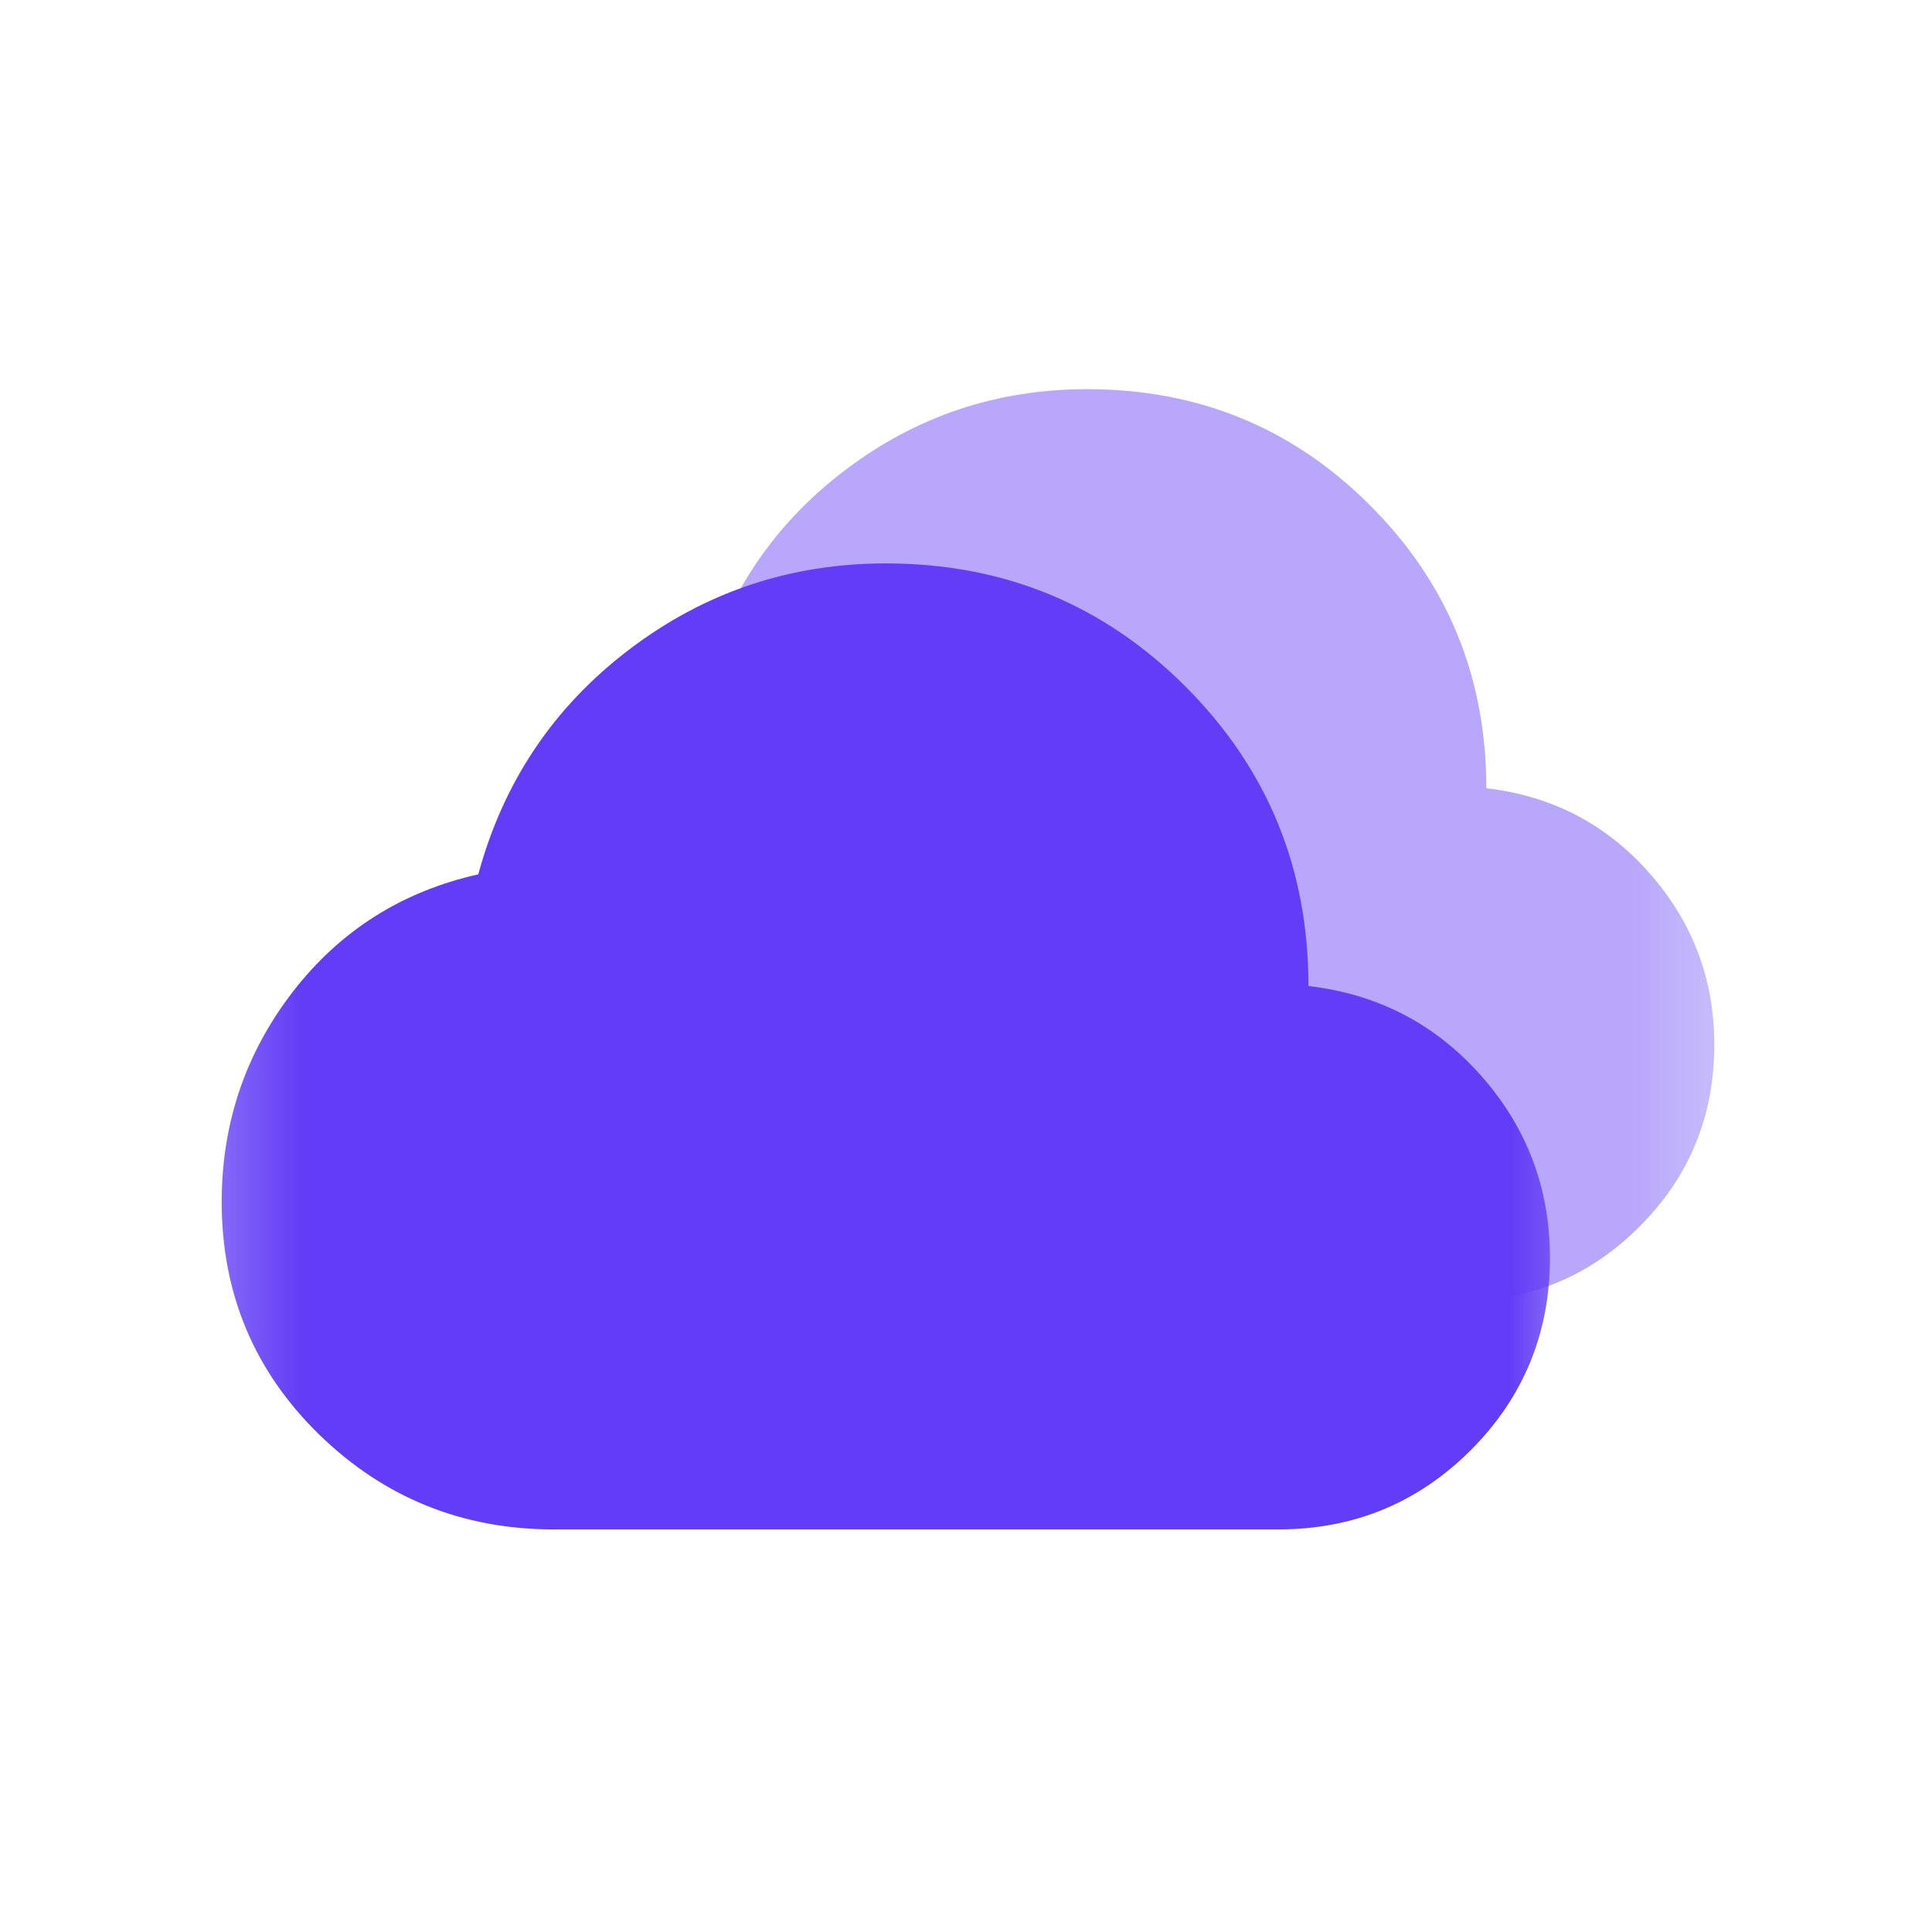
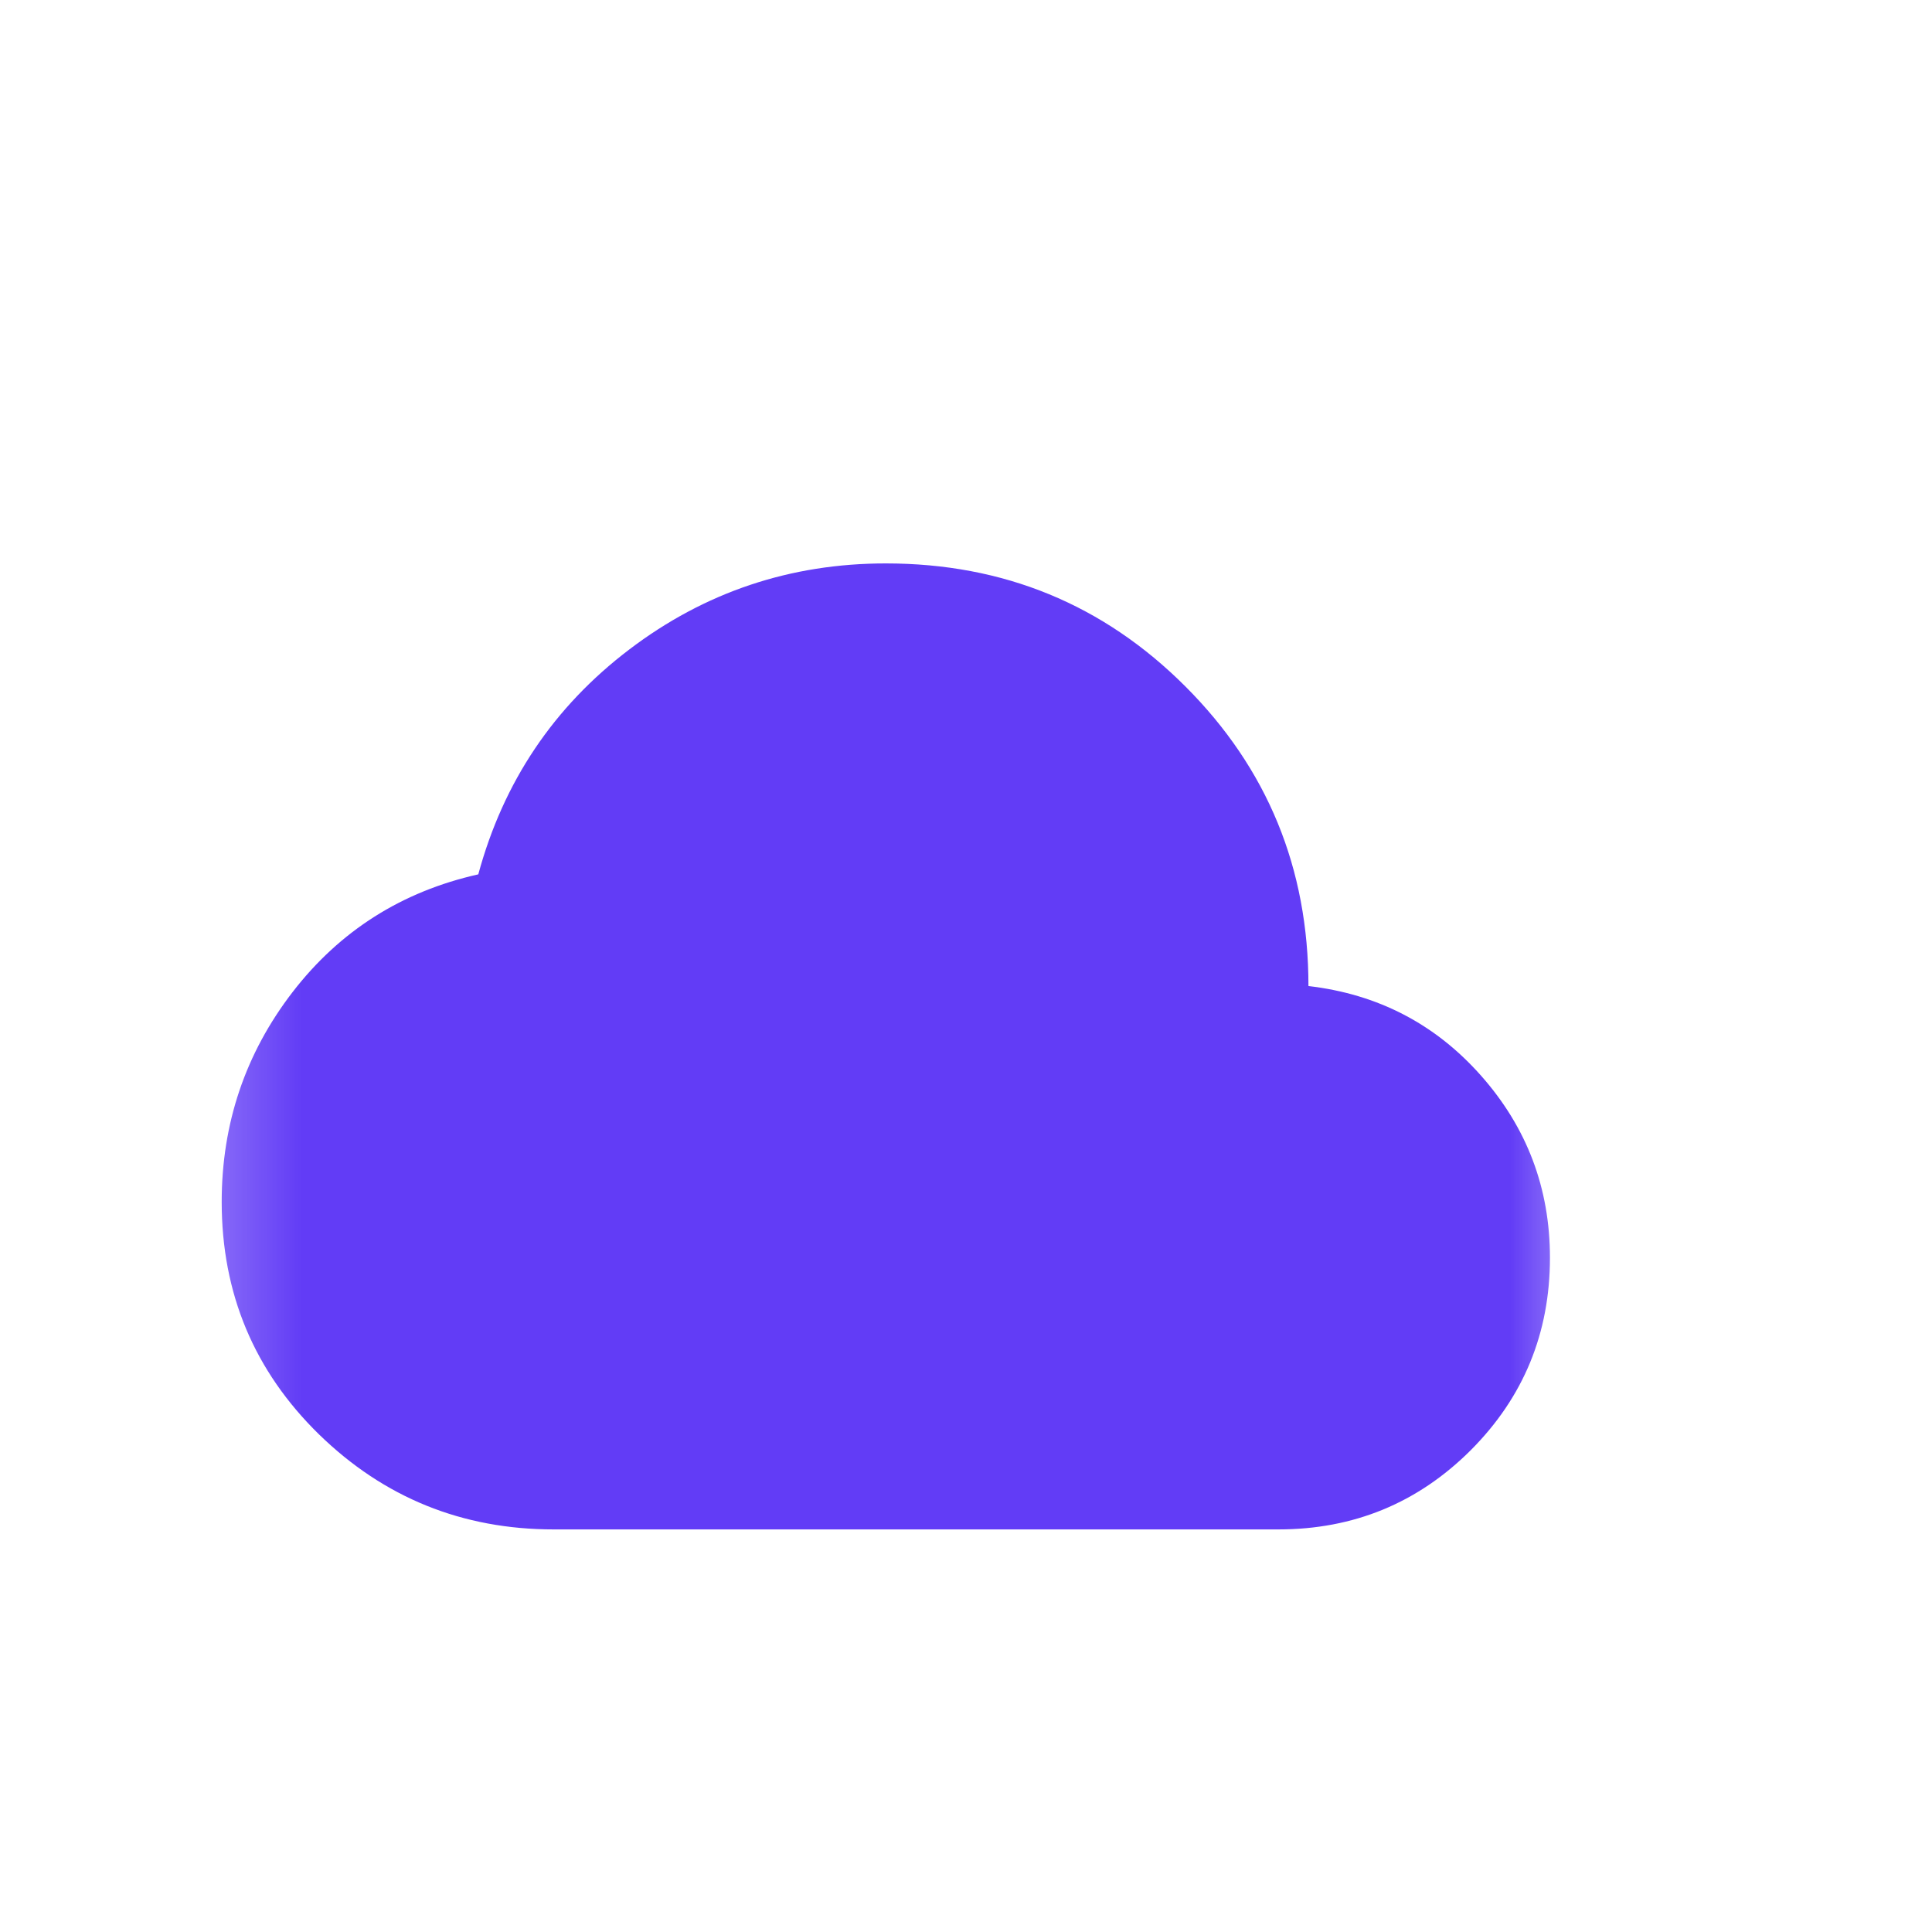
<svg xmlns="http://www.w3.org/2000/svg" width="16" height="16" viewBox="0 0 16 16" fill="none">
  <mask id="mask0_1234_1823" style="mask-type:alpha" maskUnits="userSpaceOnUse" x="3" y="1" width="12" height="12">
    <rect x="3.336" y="1.334" width="11.333" height="11.333" fill="#D9D9D9" />
  </mask>
  <g mask="url(#mask0_1234_1823)">
-     <path d="M6.406 10.778C5.69 10.778 5.078 10.53 4.57 10.034C4.062 9.539 3.809 8.933 3.809 8.216C3.809 7.603 3.994 7.056 4.363 6.575C4.733 6.095 5.217 5.788 5.816 5.655C6.012 4.931 6.406 4.344 6.996 3.896C7.586 3.447 8.255 3.223 9.003 3.223C9.924 3.223 10.705 3.543 11.346 4.185C11.988 4.826 12.309 5.607 12.309 6.528C12.852 6.591 13.302 6.825 13.66 7.231C14.018 7.636 14.197 8.11 14.197 8.653C14.197 9.243 13.991 9.745 13.578 10.158C13.165 10.572 12.663 10.778 12.072 10.778H6.406Z" fill="#B8A7FB" />
-   </g>
+     </g>
  <mask id="mask1_1234_1823" style="mask-type:alpha" maskUnits="userSpaceOnUse" x="1" y="2" width="13" height="13">
    <rect x="1.336" y="2.666" width="12" height="12" fill="#D9D9D9" />
  </mask>
  <g mask="url(#mask1_1234_1823)">
    <path d="M4.586 12.666C3.828 12.666 3.18 12.403 2.642 11.879C2.105 11.354 1.836 10.712 1.836 9.954C1.836 9.304 2.032 8.724 2.423 8.216C2.815 7.708 3.328 7.383 3.961 7.241C4.169 6.474 4.586 5.854 5.211 5.379C5.836 4.904 6.544 4.666 7.336 4.666C8.311 4.666 9.138 5.006 9.817 5.685C10.496 6.364 10.836 7.191 10.836 8.166C11.411 8.233 11.888 8.481 12.267 8.91C12.646 9.339 12.836 9.841 12.836 10.416C12.836 11.041 12.617 11.572 12.18 12.01C11.742 12.447 11.211 12.666 10.586 12.666H4.586Z" fill="#623CF6" />
  </g>
</svg>